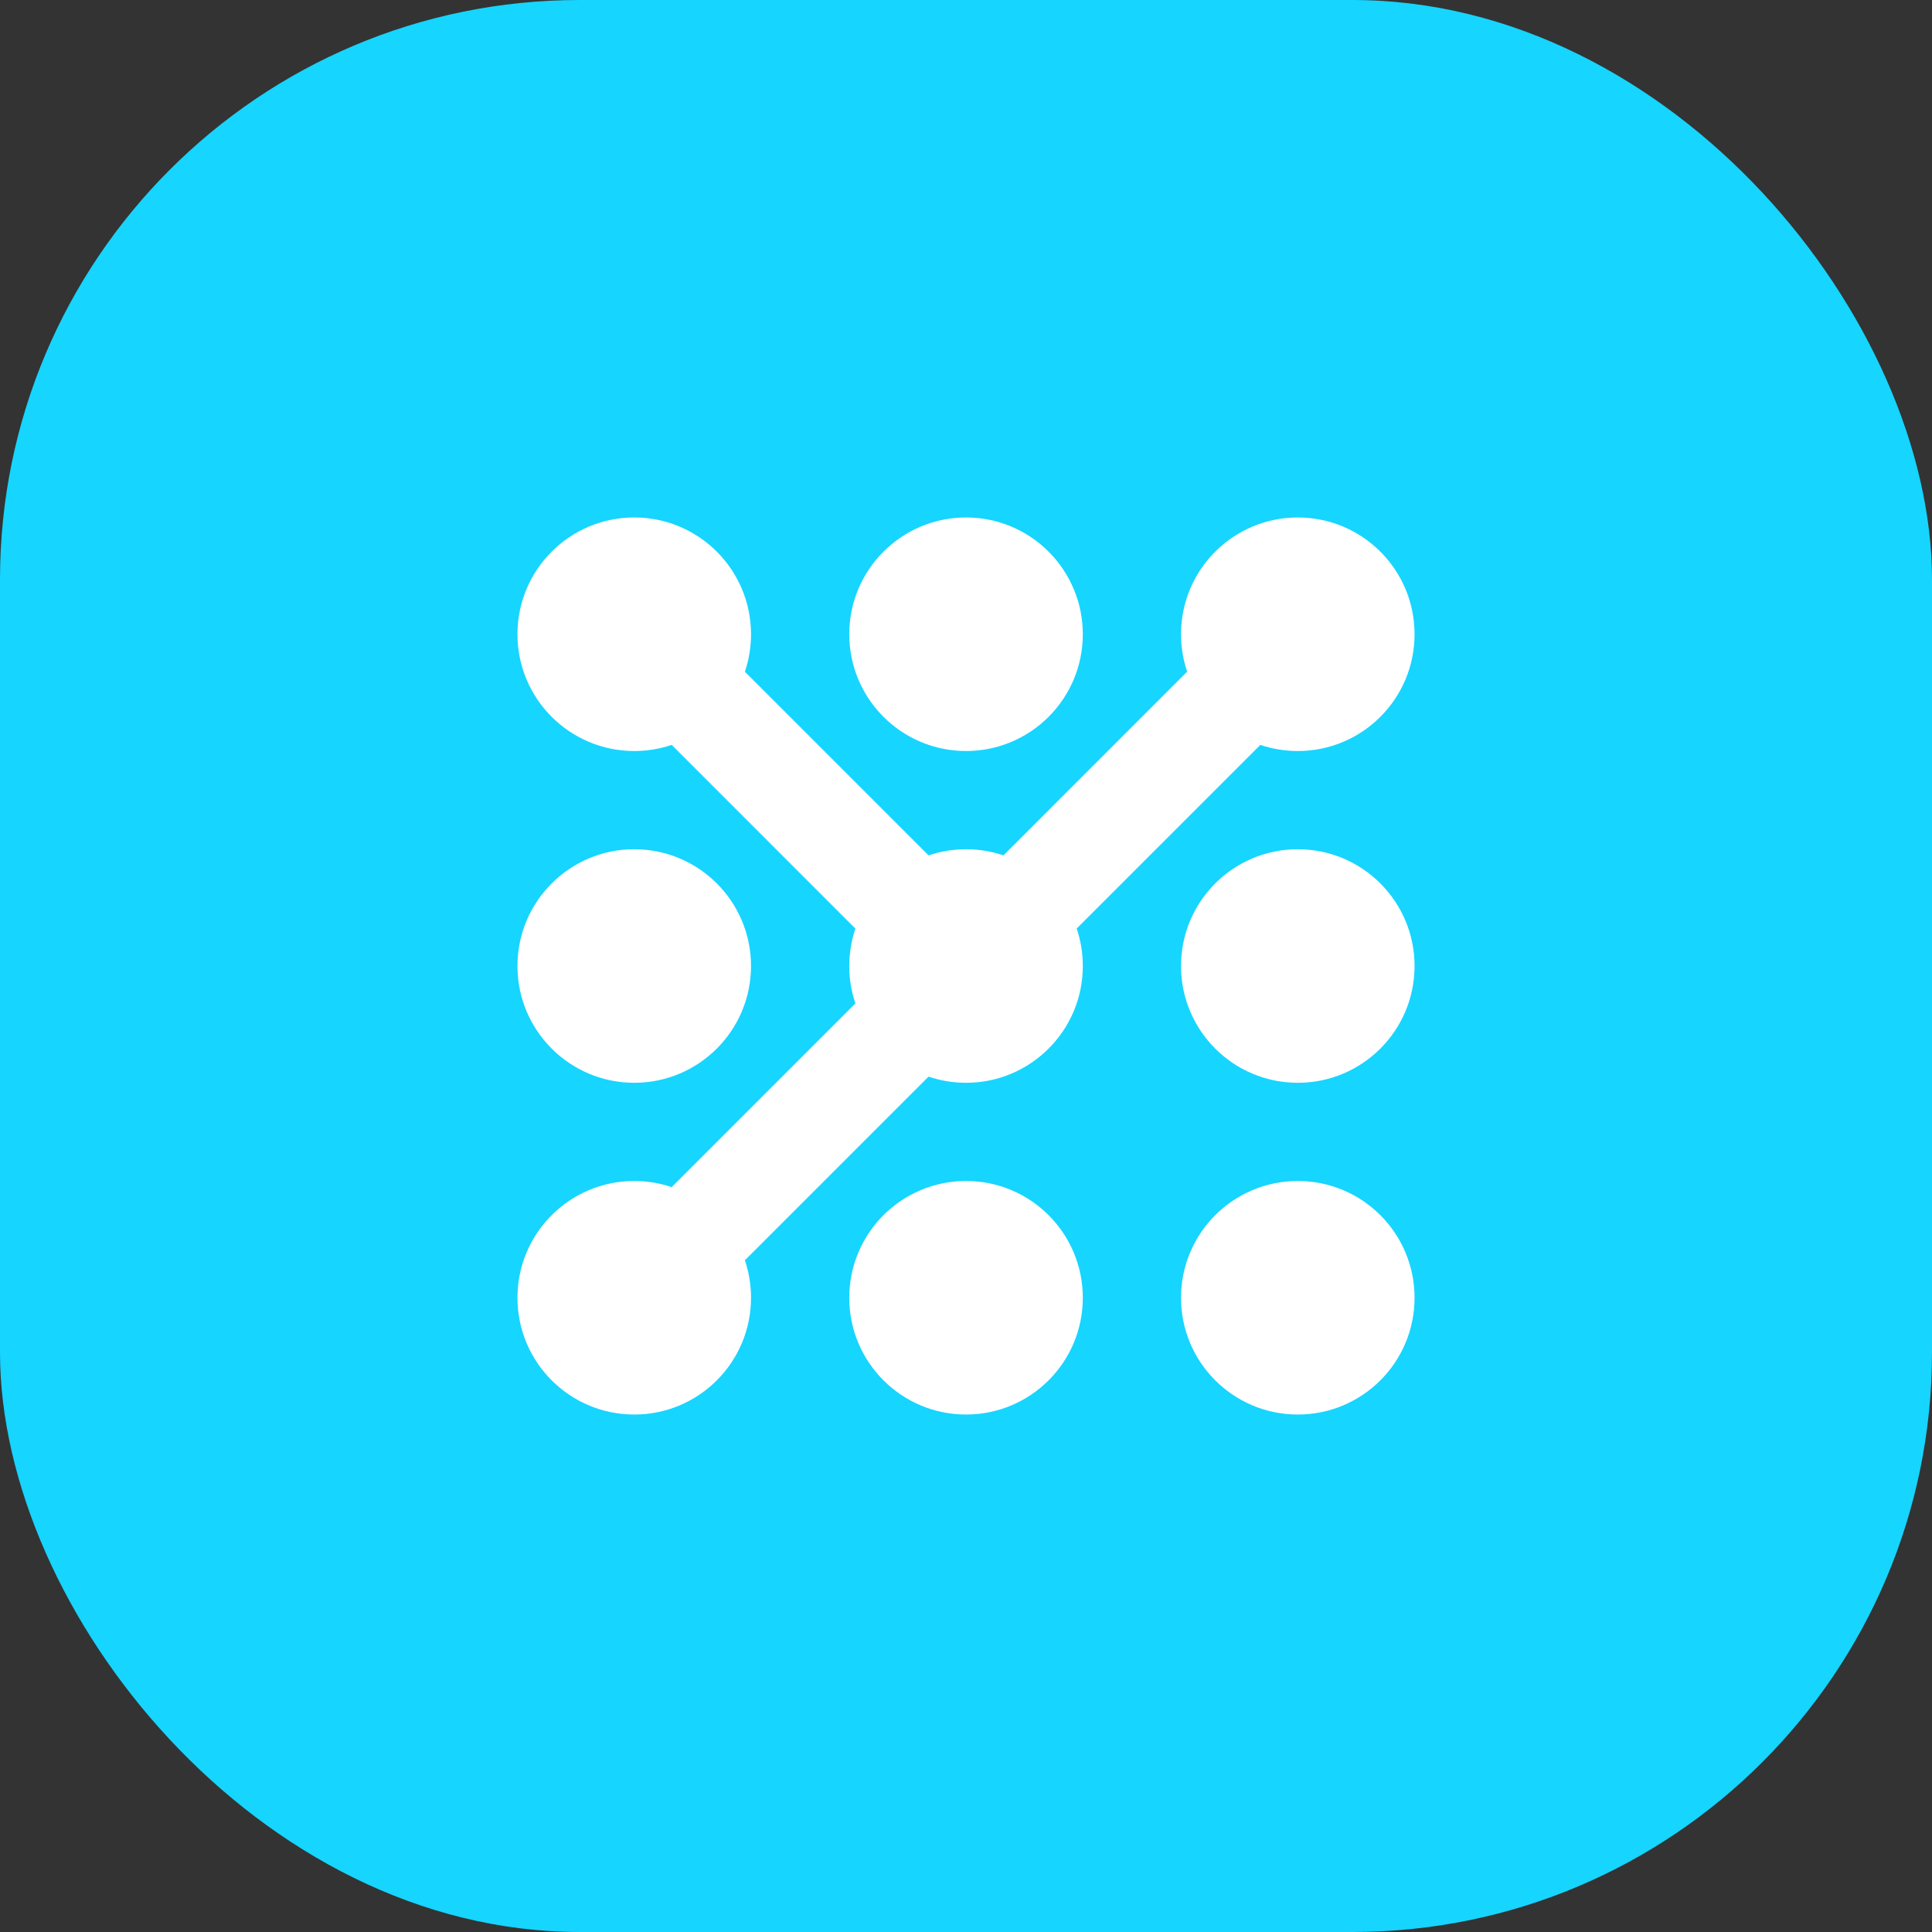
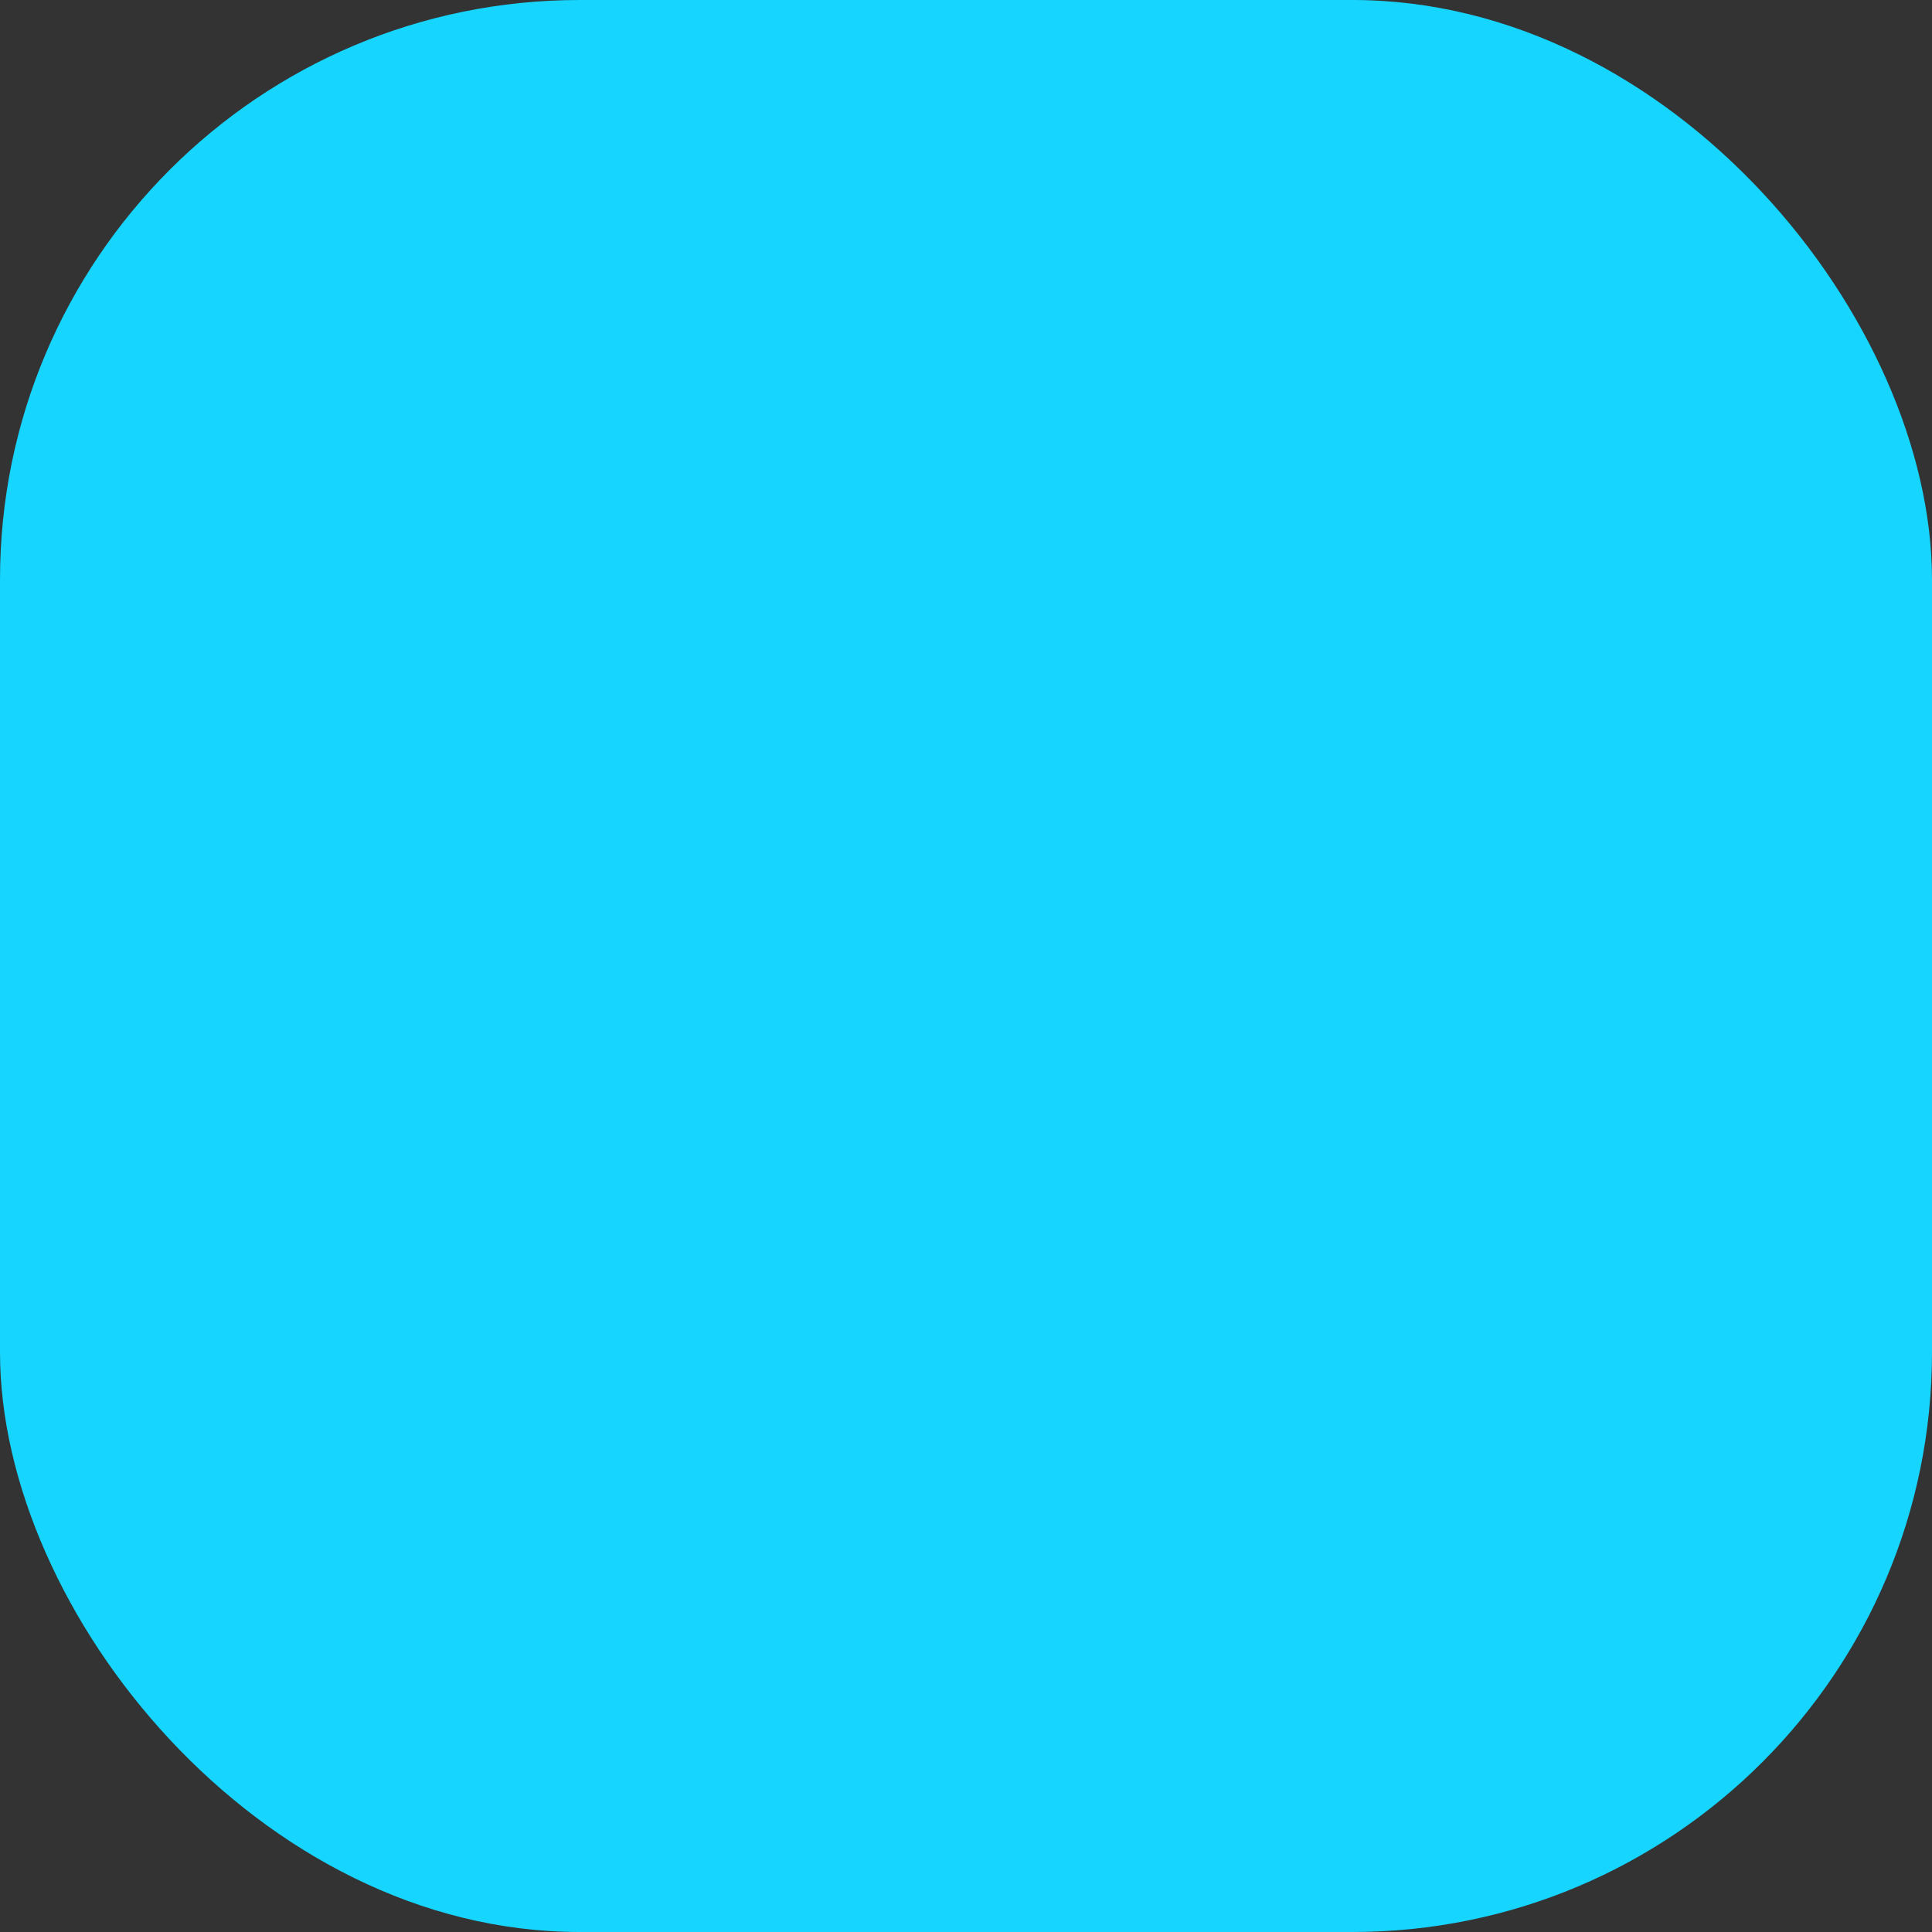
<svg xmlns="http://www.w3.org/2000/svg" width="80" height="80" viewBox="0 0 80 80" fill="none">
  <rect x="0" y="0" width="80" height="80" fill="#333333" stroke="none" />
  <rect width="80" height="80" rx="24" fill="#16D5FF" />
-   <path fill-rule="evenodd" clip-rule="evenodd" d="M21.427 26.262C21.427 23.592 23.592 21.427 26.263 21.427C28.933 21.427 31.098 23.592 31.098 26.262C31.098 26.805 31.009 27.327 30.844 27.814L38.449 35.419C38.936 35.254 39.458 35.165 40.002 35.165C40.544 35.165 41.065 35.254 41.552 35.419L49.157 27.813C48.993 27.326 48.903 26.805 48.903 26.262C48.903 23.592 51.068 21.427 53.739 21.427C56.41 21.427 58.574 23.592 58.574 26.262C58.574 28.933 56.41 31.098 53.739 31.098C53.196 31.098 52.675 31.009 52.188 30.844L44.583 38.449C44.748 38.936 44.837 39.458 44.837 40C44.837 42.671 42.672 44.836 40.002 44.836C39.459 44.836 38.936 44.746 38.449 44.581L30.844 52.186C31.009 52.673 31.098 53.195 31.098 53.738C31.098 56.408 28.933 58.573 26.263 58.573C23.592 58.573 21.427 56.408 21.427 53.738C21.427 51.067 23.592 48.902 26.263 48.902C26.805 48.902 27.327 48.991 27.814 49.156L35.42 41.55C35.255 41.064 35.166 40.542 35.166 40C35.166 39.458 35.255 38.937 35.419 38.451L27.813 30.844C27.326 31.009 26.805 31.098 26.263 31.098C23.592 31.098 21.427 28.933 21.427 26.262ZM40.002 21.427C37.331 21.427 35.166 23.592 35.166 26.262C35.166 28.933 37.331 31.098 40.002 31.098C42.672 31.098 44.837 28.933 44.837 26.262C44.837 23.592 42.672 21.427 40.002 21.427ZM26.263 35.165C23.592 35.165 21.427 37.33 21.427 40C21.427 42.671 23.592 44.836 26.263 44.836C28.933 44.836 31.098 42.671 31.098 40C31.098 37.33 28.933 35.165 26.263 35.165ZM53.739 35.165C51.068 35.165 48.903 37.33 48.903 40C48.903 42.671 51.068 44.836 53.739 44.836C56.41 44.836 58.574 42.671 58.574 40C58.574 37.33 56.41 35.165 53.739 35.165ZM40.002 48.902C37.331 48.902 35.166 51.067 35.166 53.738C35.166 56.408 37.331 58.573 40.002 58.573C42.672 58.573 44.837 56.408 44.837 53.738C44.837 51.067 42.672 48.902 40.002 48.902ZM53.739 48.902C51.068 48.902 48.903 51.067 48.903 53.738C48.903 56.408 51.068 58.573 53.739 58.573C56.41 58.573 58.574 56.408 58.574 53.738C58.574 51.067 56.41 48.902 53.739 48.902Z" fill="#FFFFFF" />
</svg>